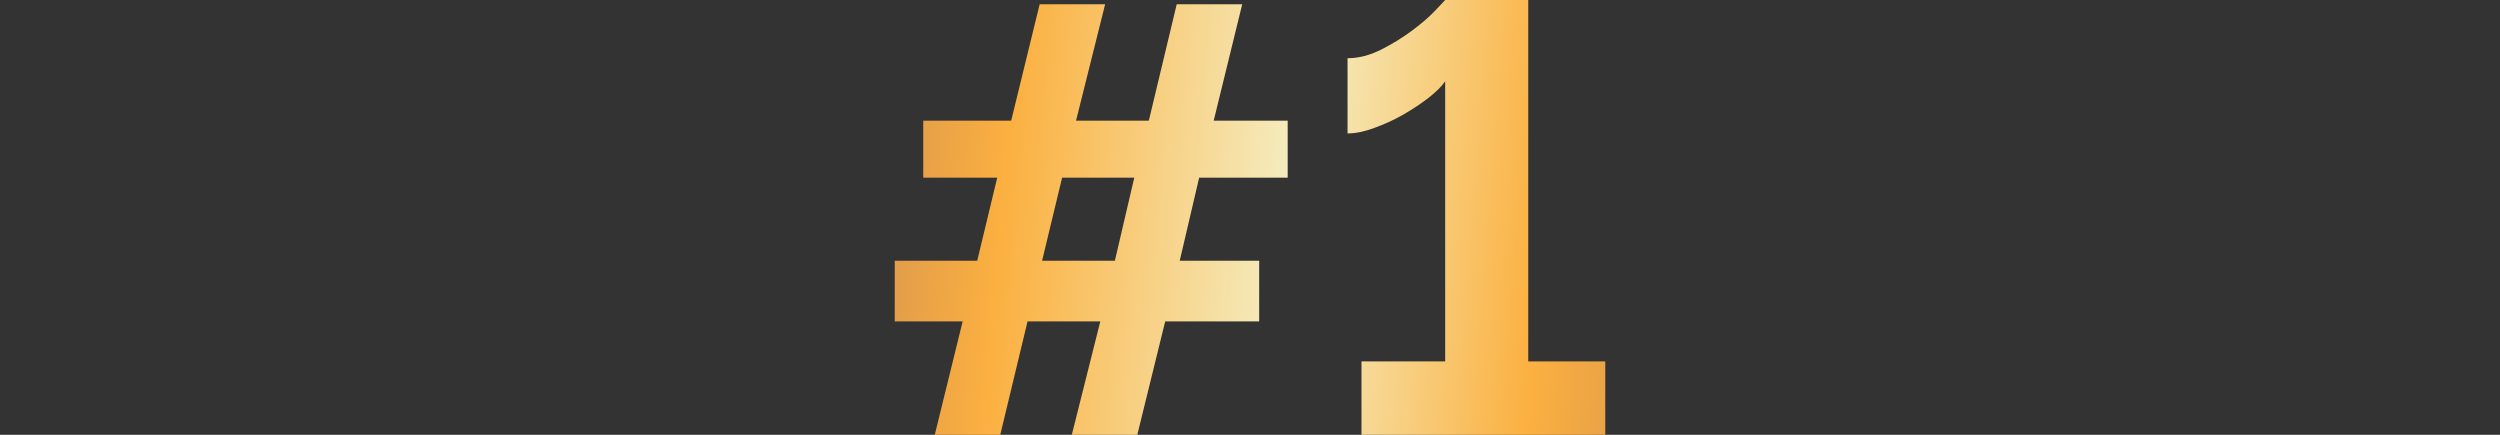
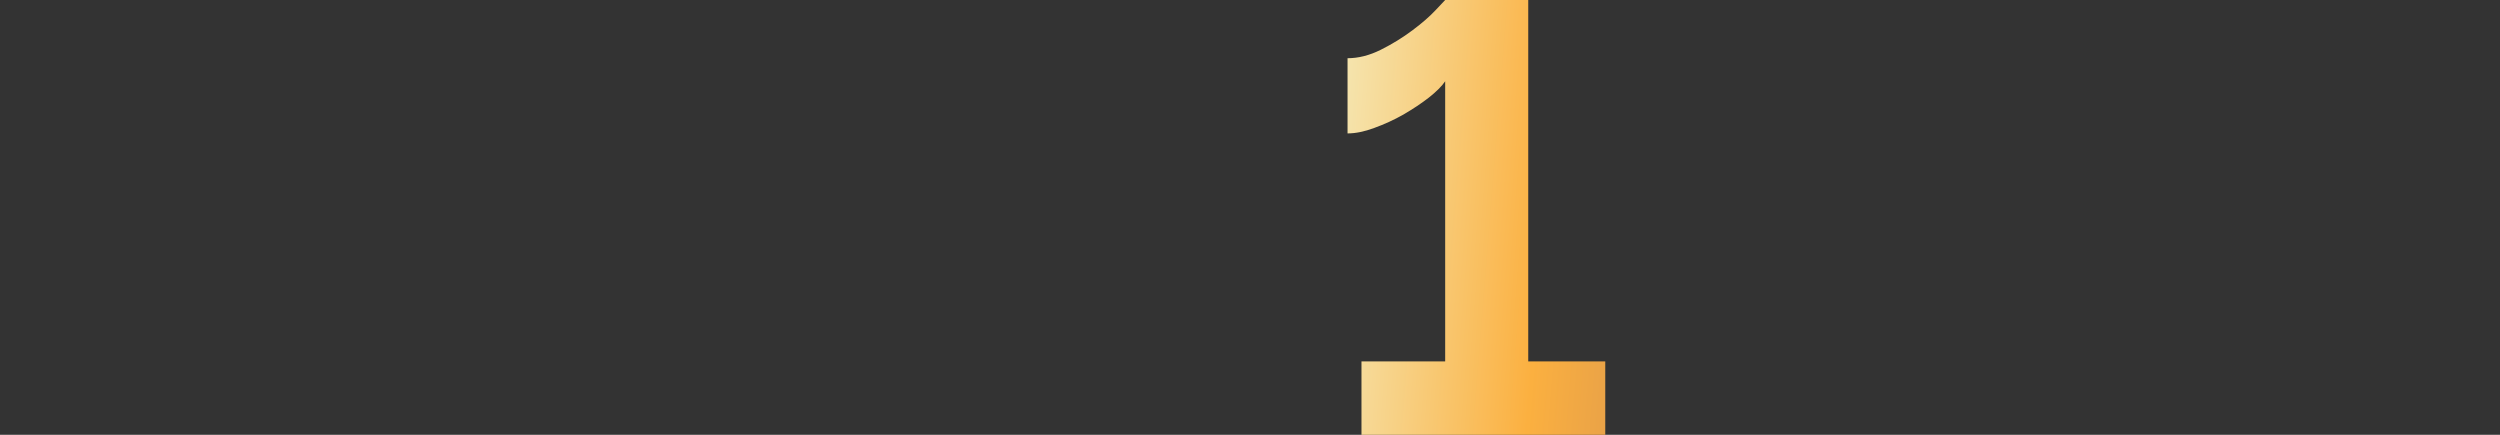
<svg xmlns="http://www.w3.org/2000/svg" width="115" height="20" viewBox="0 0 115 20" fill="none">
  <rect x="0" y="0" width="115" height="20" fill="#333333" stroke="none" />
-   <path d="M59.233 8.173H55.161L54.268 11.994H57.922V14.784H53.599L52.316 20H49.303L50.614 14.784H47.267L46.012 20H42.999L44.282 14.784H41.158V11.994H44.952L45.872 8.173H42.469V5.551H46.514L47.825 0.195H50.837L49.498 5.551H52.846L54.129 0.195H57.142L55.83 5.551H59.233V8.173ZM51.284 11.994L52.176 8.173H48.857L47.936 11.994H51.284Z" fill="url(#paint0_linear_576_24795)" />
  <path d="M73.842 16.625V20H62.628V16.625H66.478V3.738C66.329 3.961 66.078 4.212 65.725 4.491C65.39 4.751 64.999 5.012 64.553 5.272C64.125 5.514 63.679 5.718 63.214 5.886C62.768 6.053 62.359 6.137 61.987 6.137V2.678C62.489 2.678 63 2.548 63.521 2.287C64.042 2.027 64.525 1.729 64.971 1.395C65.418 1.06 65.771 0.753 66.031 0.474C66.31 0.177 66.459 0.019 66.478 0H70.299V16.625H73.842Z" fill="url(#paint1_linear_576_24795)" />
  <defs>
    <linearGradient id="paint0_linear_576_24795" x1="35.56" y1="10.181" x2="82.214" y2="13.929" gradientUnits="userSpaceOnUse">
      <stop stop-color="#C58656" />
      <stop offset="0.224" stop-color="#FBB040" />
      <stop offset="0.51" stop-color="#F4EEC2" />
      <stop offset="0.755" stop-color="#FBB040" />
      <stop offset="1" stop-color="#C58656" />
    </linearGradient>
    <linearGradient id="paint1_linear_576_24795" x1="35.56" y1="10.181" x2="82.214" y2="13.929" gradientUnits="userSpaceOnUse">
      <stop stop-color="#C58656" />
      <stop offset="0.224" stop-color="#FBB040" />
      <stop offset="0.51" stop-color="#F4EEC2" />
      <stop offset="0.755" stop-color="#FBB040" />
      <stop offset="1" stop-color="#C58656" />
    </linearGradient>
  </defs>
</svg>